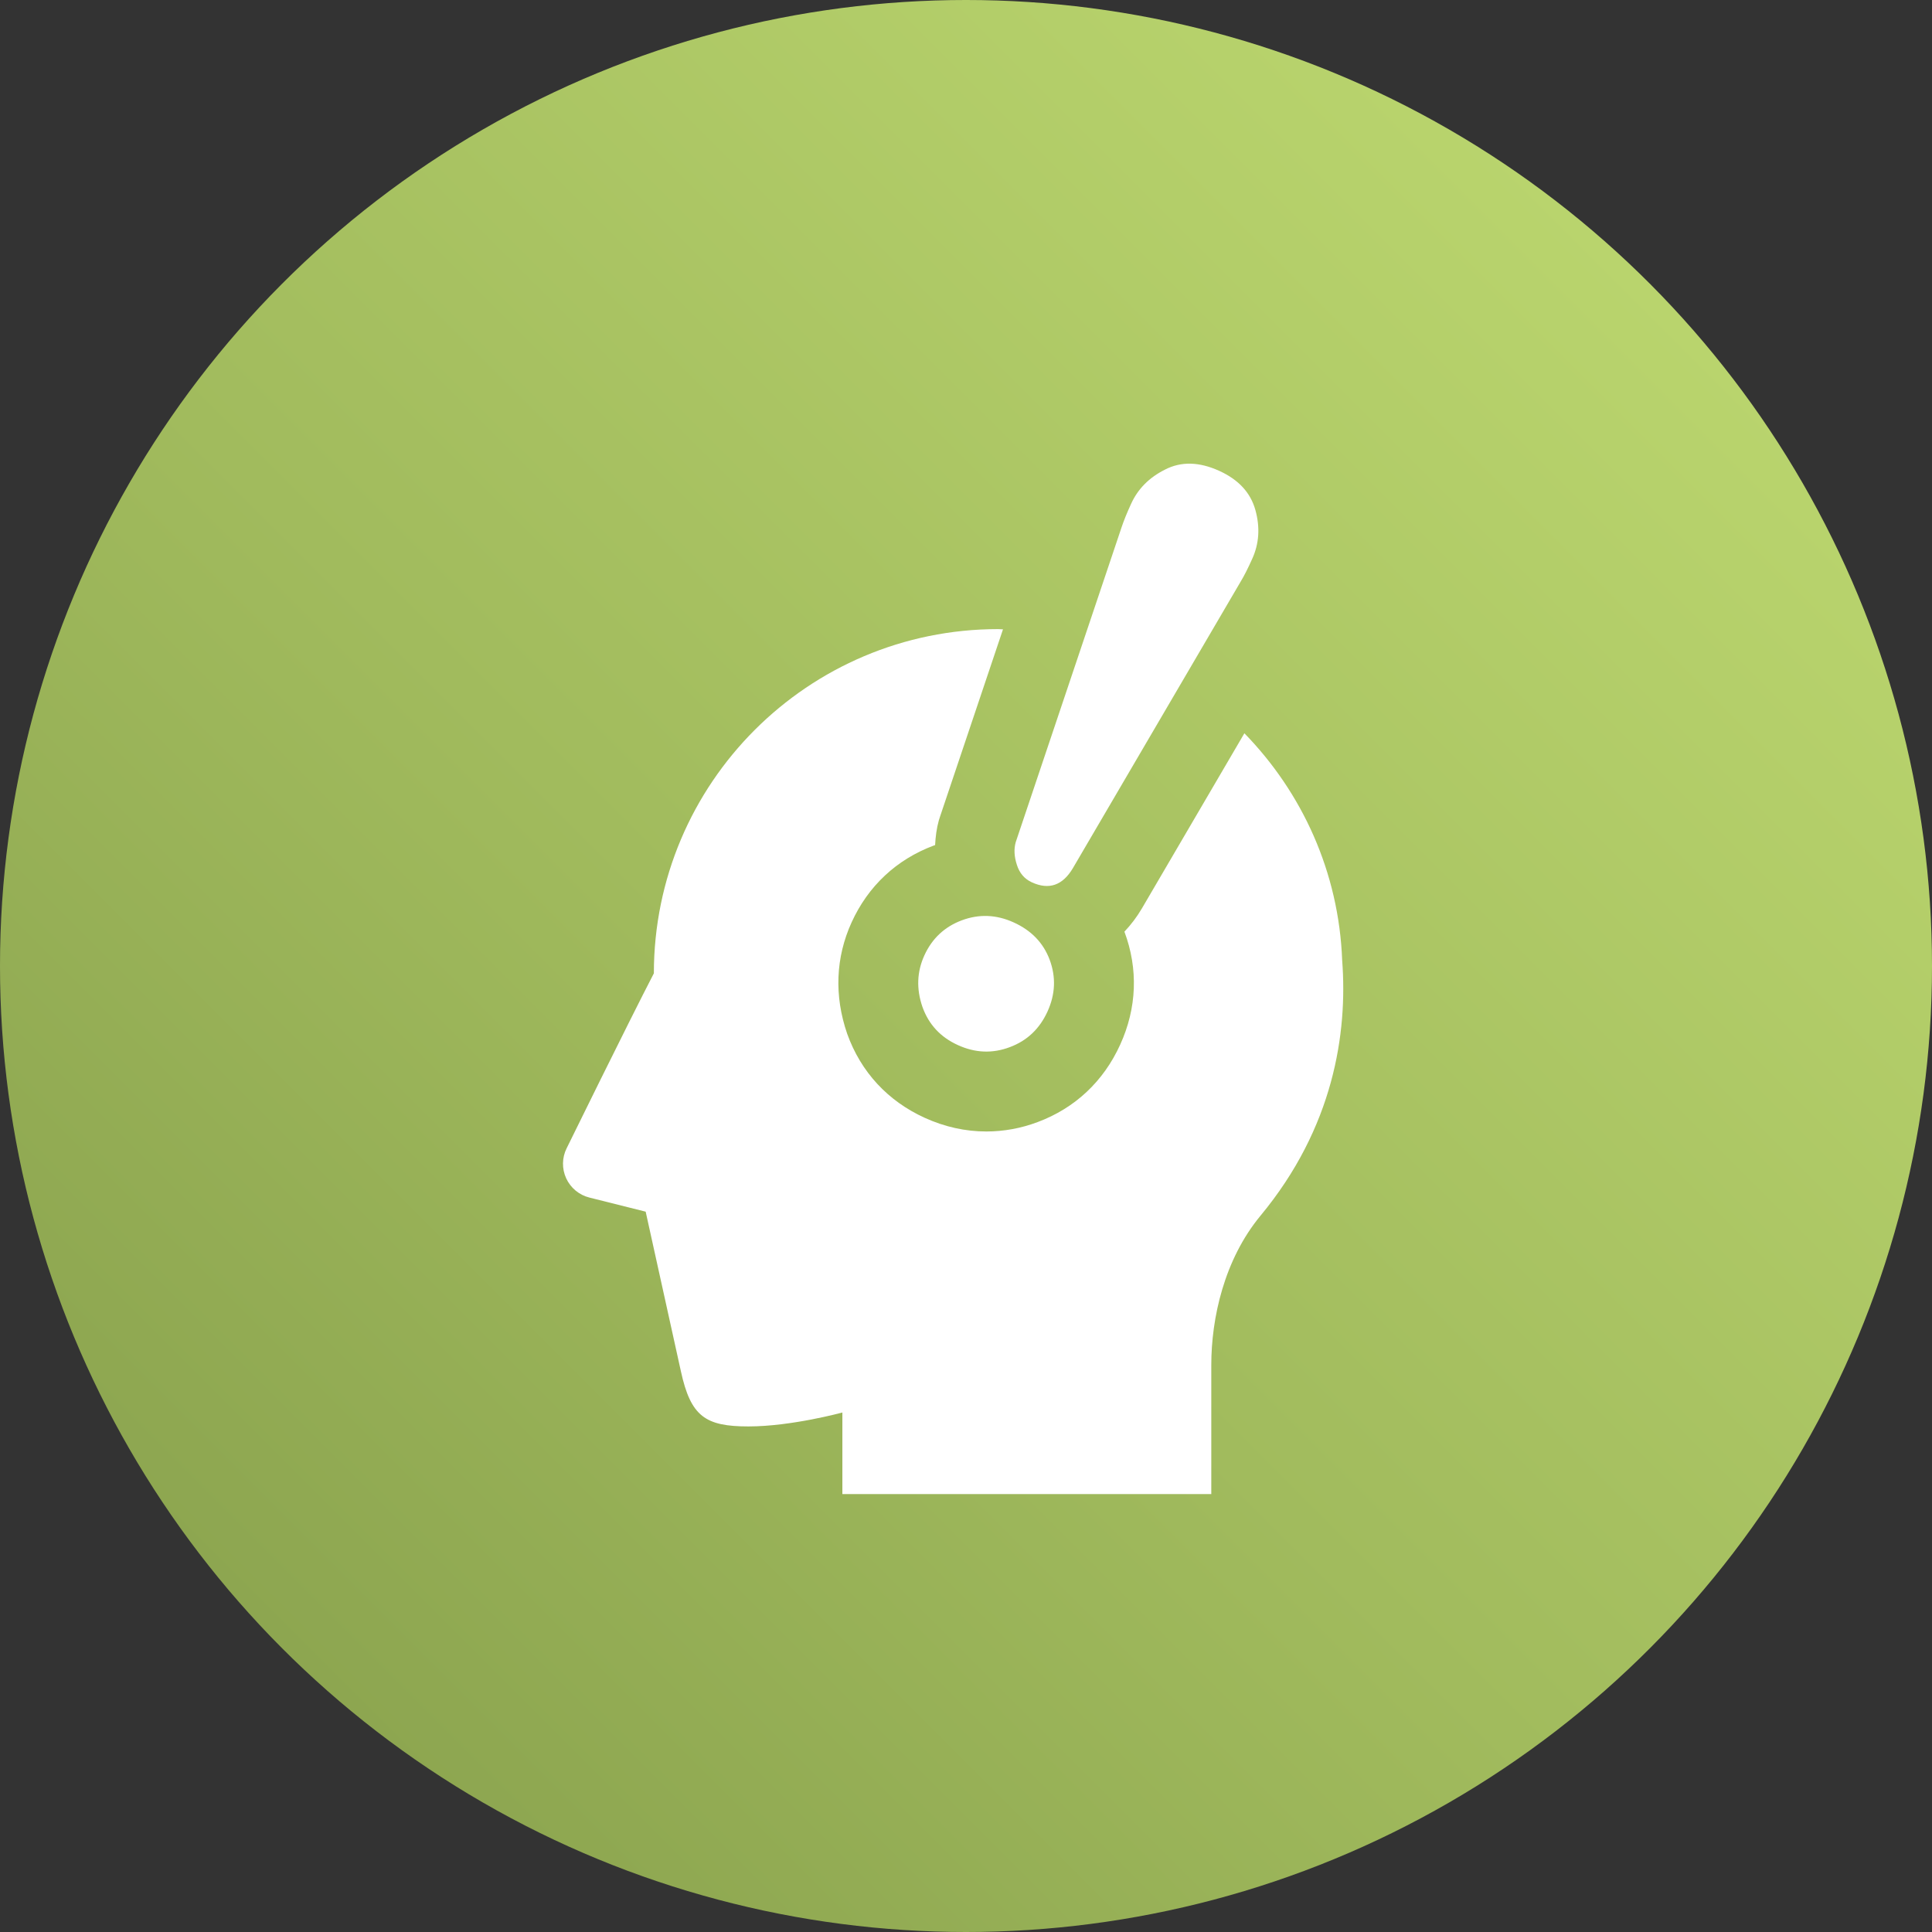
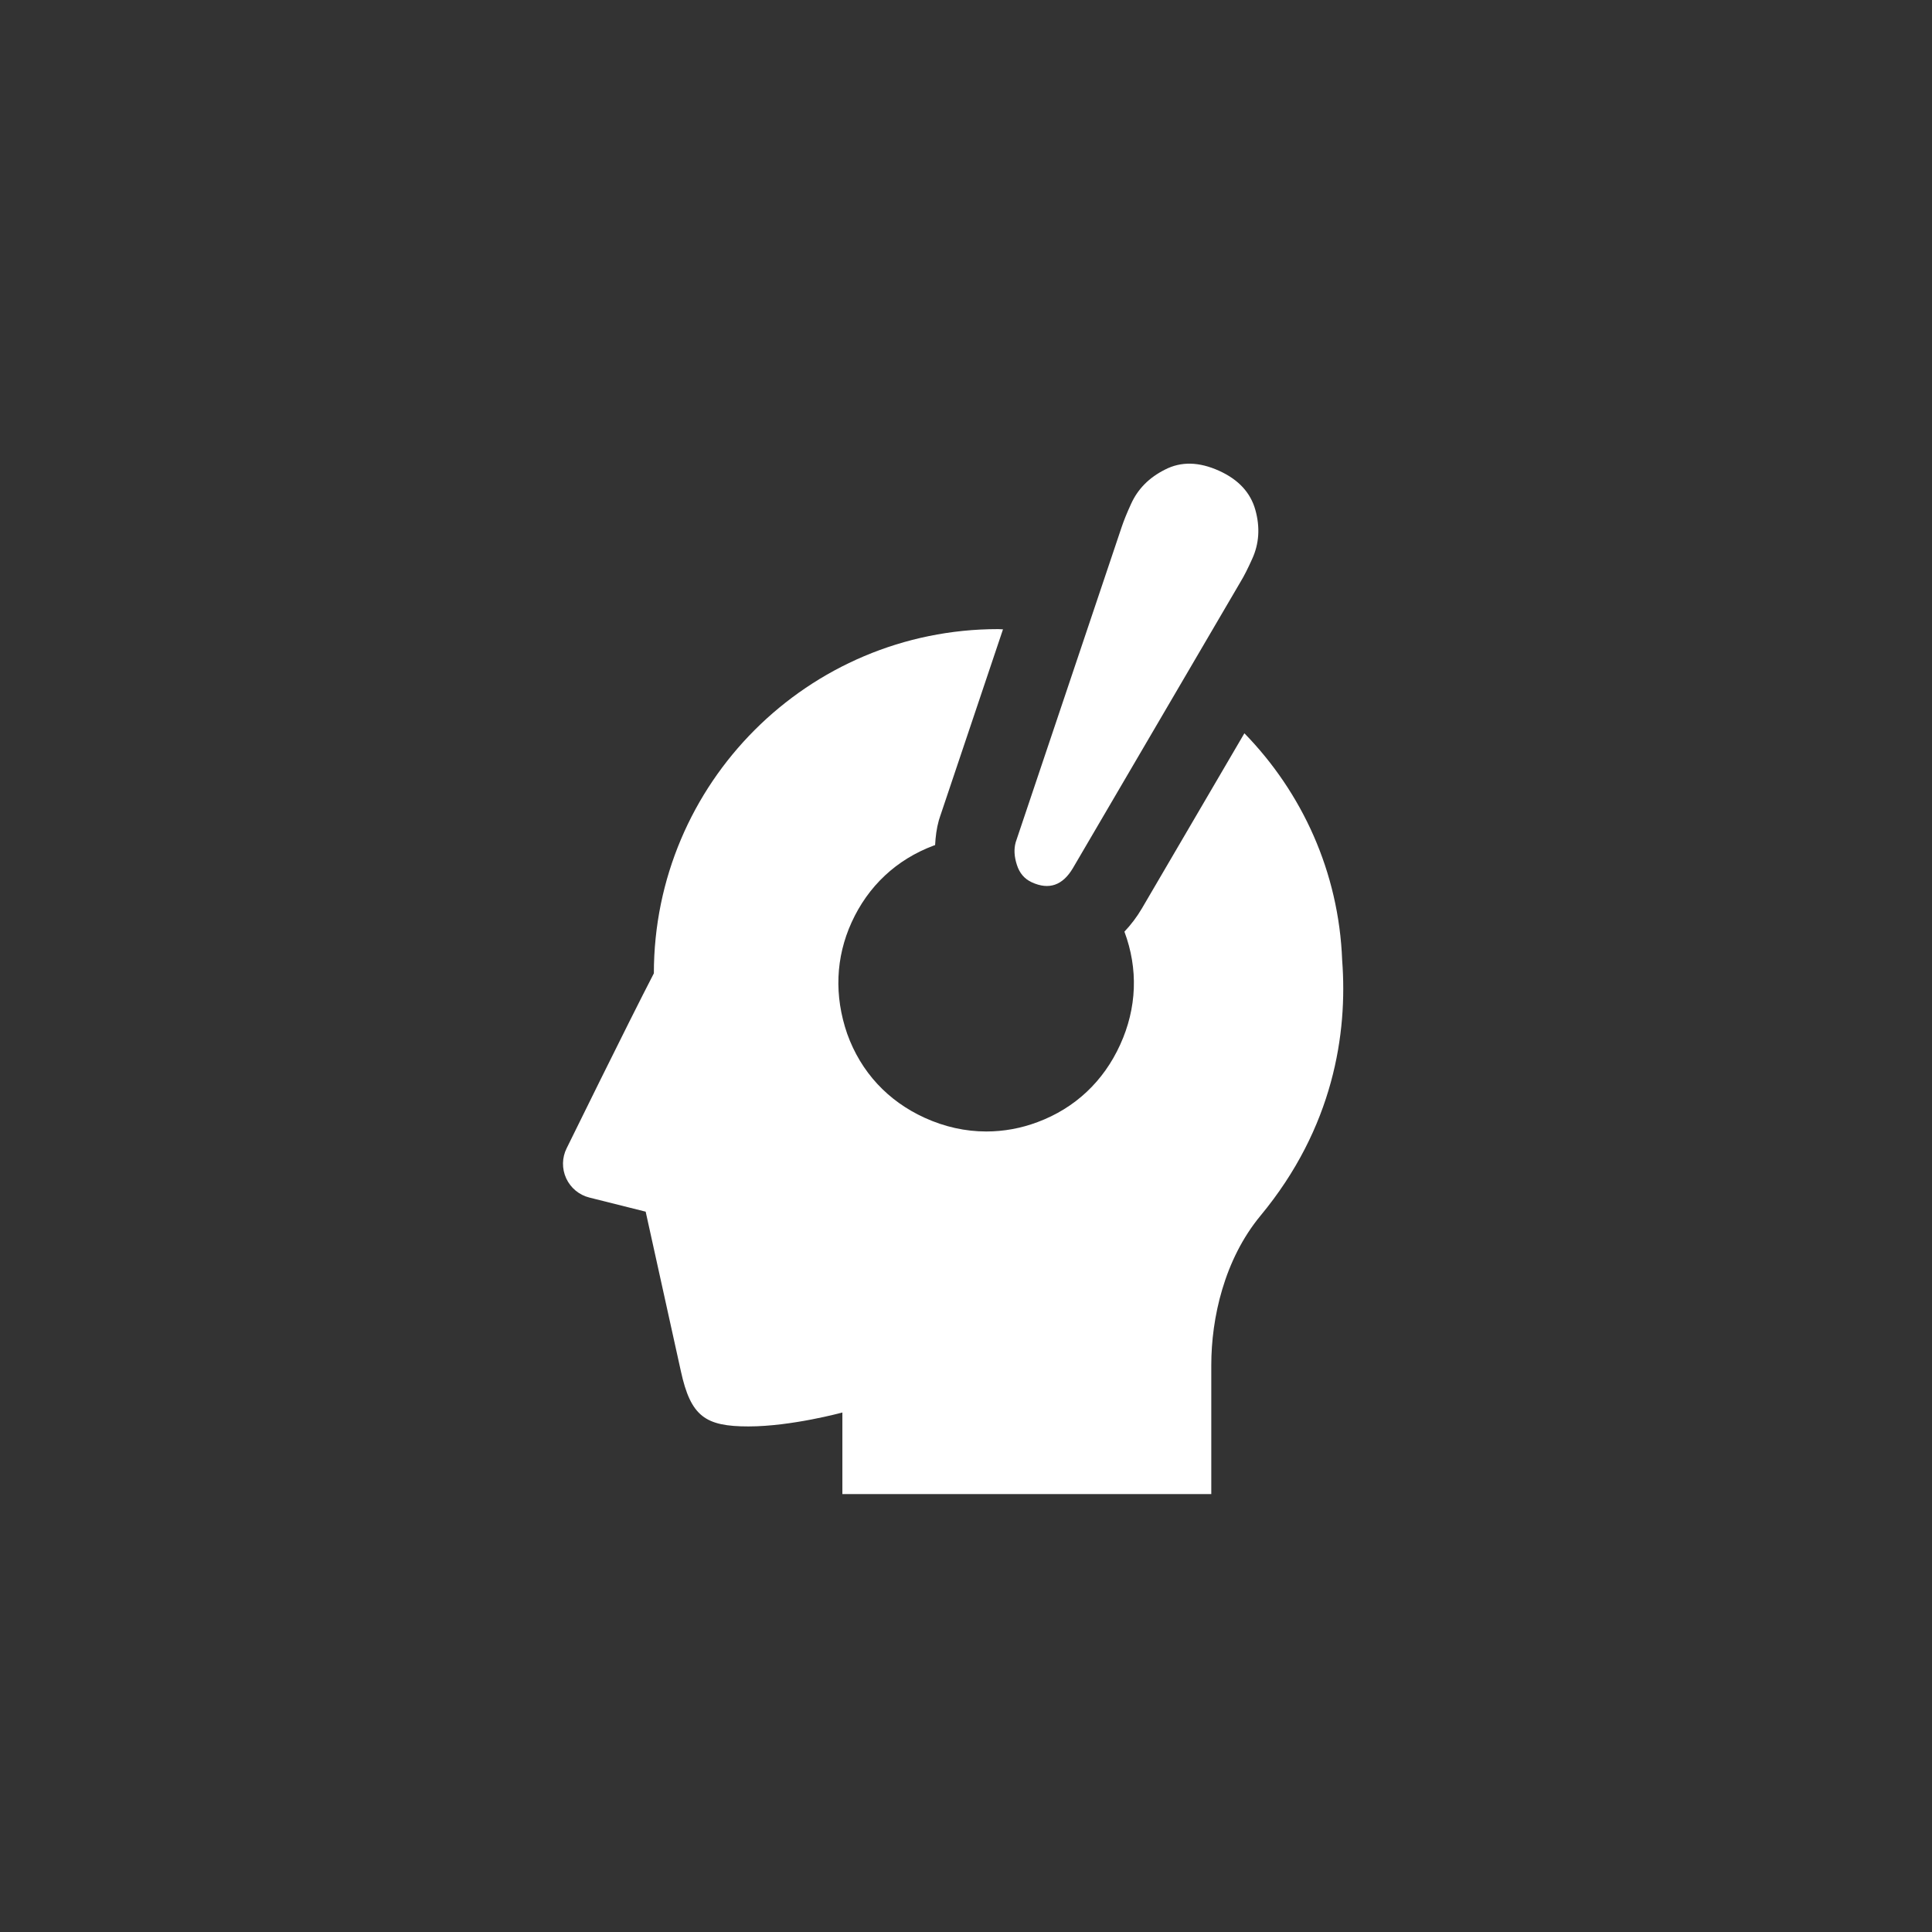
<svg xmlns="http://www.w3.org/2000/svg" version="1.1" x="0px" y="0px" width="75px" height="75px" viewBox="0 0 75 75" enable-background="new 0 0 75 75" xml:space="preserve">
  <rect x="0" y="0" width="75" height="75" fill="#333333" stroke="none" />
  <g id="レイヤー_1">
    <linearGradient id="SVGID_1_" gradientUnits="userSpaceOnUse" x1="10.983" y1="64.017" x2="64.016" y2="10.983">
      <stop offset="0" style="stop-color:#8DA650" />
      <stop offset="0.417" style="stop-color:#A1BB5D" />
      <stop offset="1" style="stop-color:#B9D46D" />
    </linearGradient>
-     <circle fill="url(#SVGID_1_)" cx="37.5" cy="37.5" r="37.5" />
  </g>
  <g id="レイヤー_3">
</g>
  <g id="ガイド">
    <g>
      <path fill="#FFFFFF" d="M52.103,37.28c-0.129-3.428-1.557-6.518-3.796-8.814l-3.982,6.805c-0.197,0.335-0.426,0.632-0.675,0.896    c0.541,1.447,0.485,2.964-0.165,4.388c-0.647,1.424-1.755,2.463-3.202,3.003c-0.646,0.244-1.319,0.366-1.994,0.366    c-0.813,0-1.617-0.178-2.39-0.53c-1.438-0.654-2.48-1.782-3.011-3.262c-0.511-1.482-0.447-2.965,0.17-4.324    c0.641-1.409,1.742-2.442,3.188-2.983c0.018-0.008,0.037-0.012,0.055-0.018c0.017-0.326,0.057-0.647,0.144-0.958l0.046-0.145    l2.445-7.273c-0.062,0-0.123-0.009-0.187-0.009c-7.381,0-13.364,5.984-13.366,13.363c-0.995,1.919-3.385,6.789-3.385,6.789    c-0.184,0.367-0.189,0.797-0.019,1.168c0.172,0.374,0.504,0.648,0.9,0.747l2.186,0.548c0,0,1.111,5.024,1.366,6.19    c0.384,1.764,0.954,2.147,2.624,2.147c1.671,0,3.646-0.541,3.646-0.541V58h14.321v-5.011c0-1.815,0.5-4.091,1.909-5.794    C51.768,43.773,52.319,40.111,52.103,37.28z" />
      <path fill="#FFFFFF" d="M40.059,34.253c0.665,0.303,1.193,0.117,1.589-0.549l6.519-11.134c0.122-0.199,0.27-0.489,0.442-0.872    c0.271-0.593,0.312-1.225,0.125-1.899c-0.187-0.673-0.653-1.18-1.405-1.521c-0.779-0.354-1.479-0.37-2.1-0.05    c-0.618,0.308-1.058,0.752-1.321,1.333c-0.163,0.354-0.284,0.656-0.367,0.904l-4.111,12.229c-0.075,0.265-0.06,0.559,0.046,0.882    C39.578,33.897,39.773,34.124,40.059,34.253z" />
-       <path fill="#FFFFFF" d="M37.336,35.727c-0.67,0.252-1.155,0.706-1.454,1.365c-0.288,0.633-0.313,1.299-0.074,1.994    c0.245,0.686,0.705,1.18,1.377,1.484c0.671,0.307,1.342,0.334,2.013,0.081c0.672-0.249,1.159-0.711,1.466-1.384    c0.306-0.671,0.333-1.343,0.082-2.014c-0.245-0.651-0.71-1.135-1.396-1.445C38.681,35.503,38.007,35.476,37.336,35.727z" />
    </g>
  </g>
</svg>